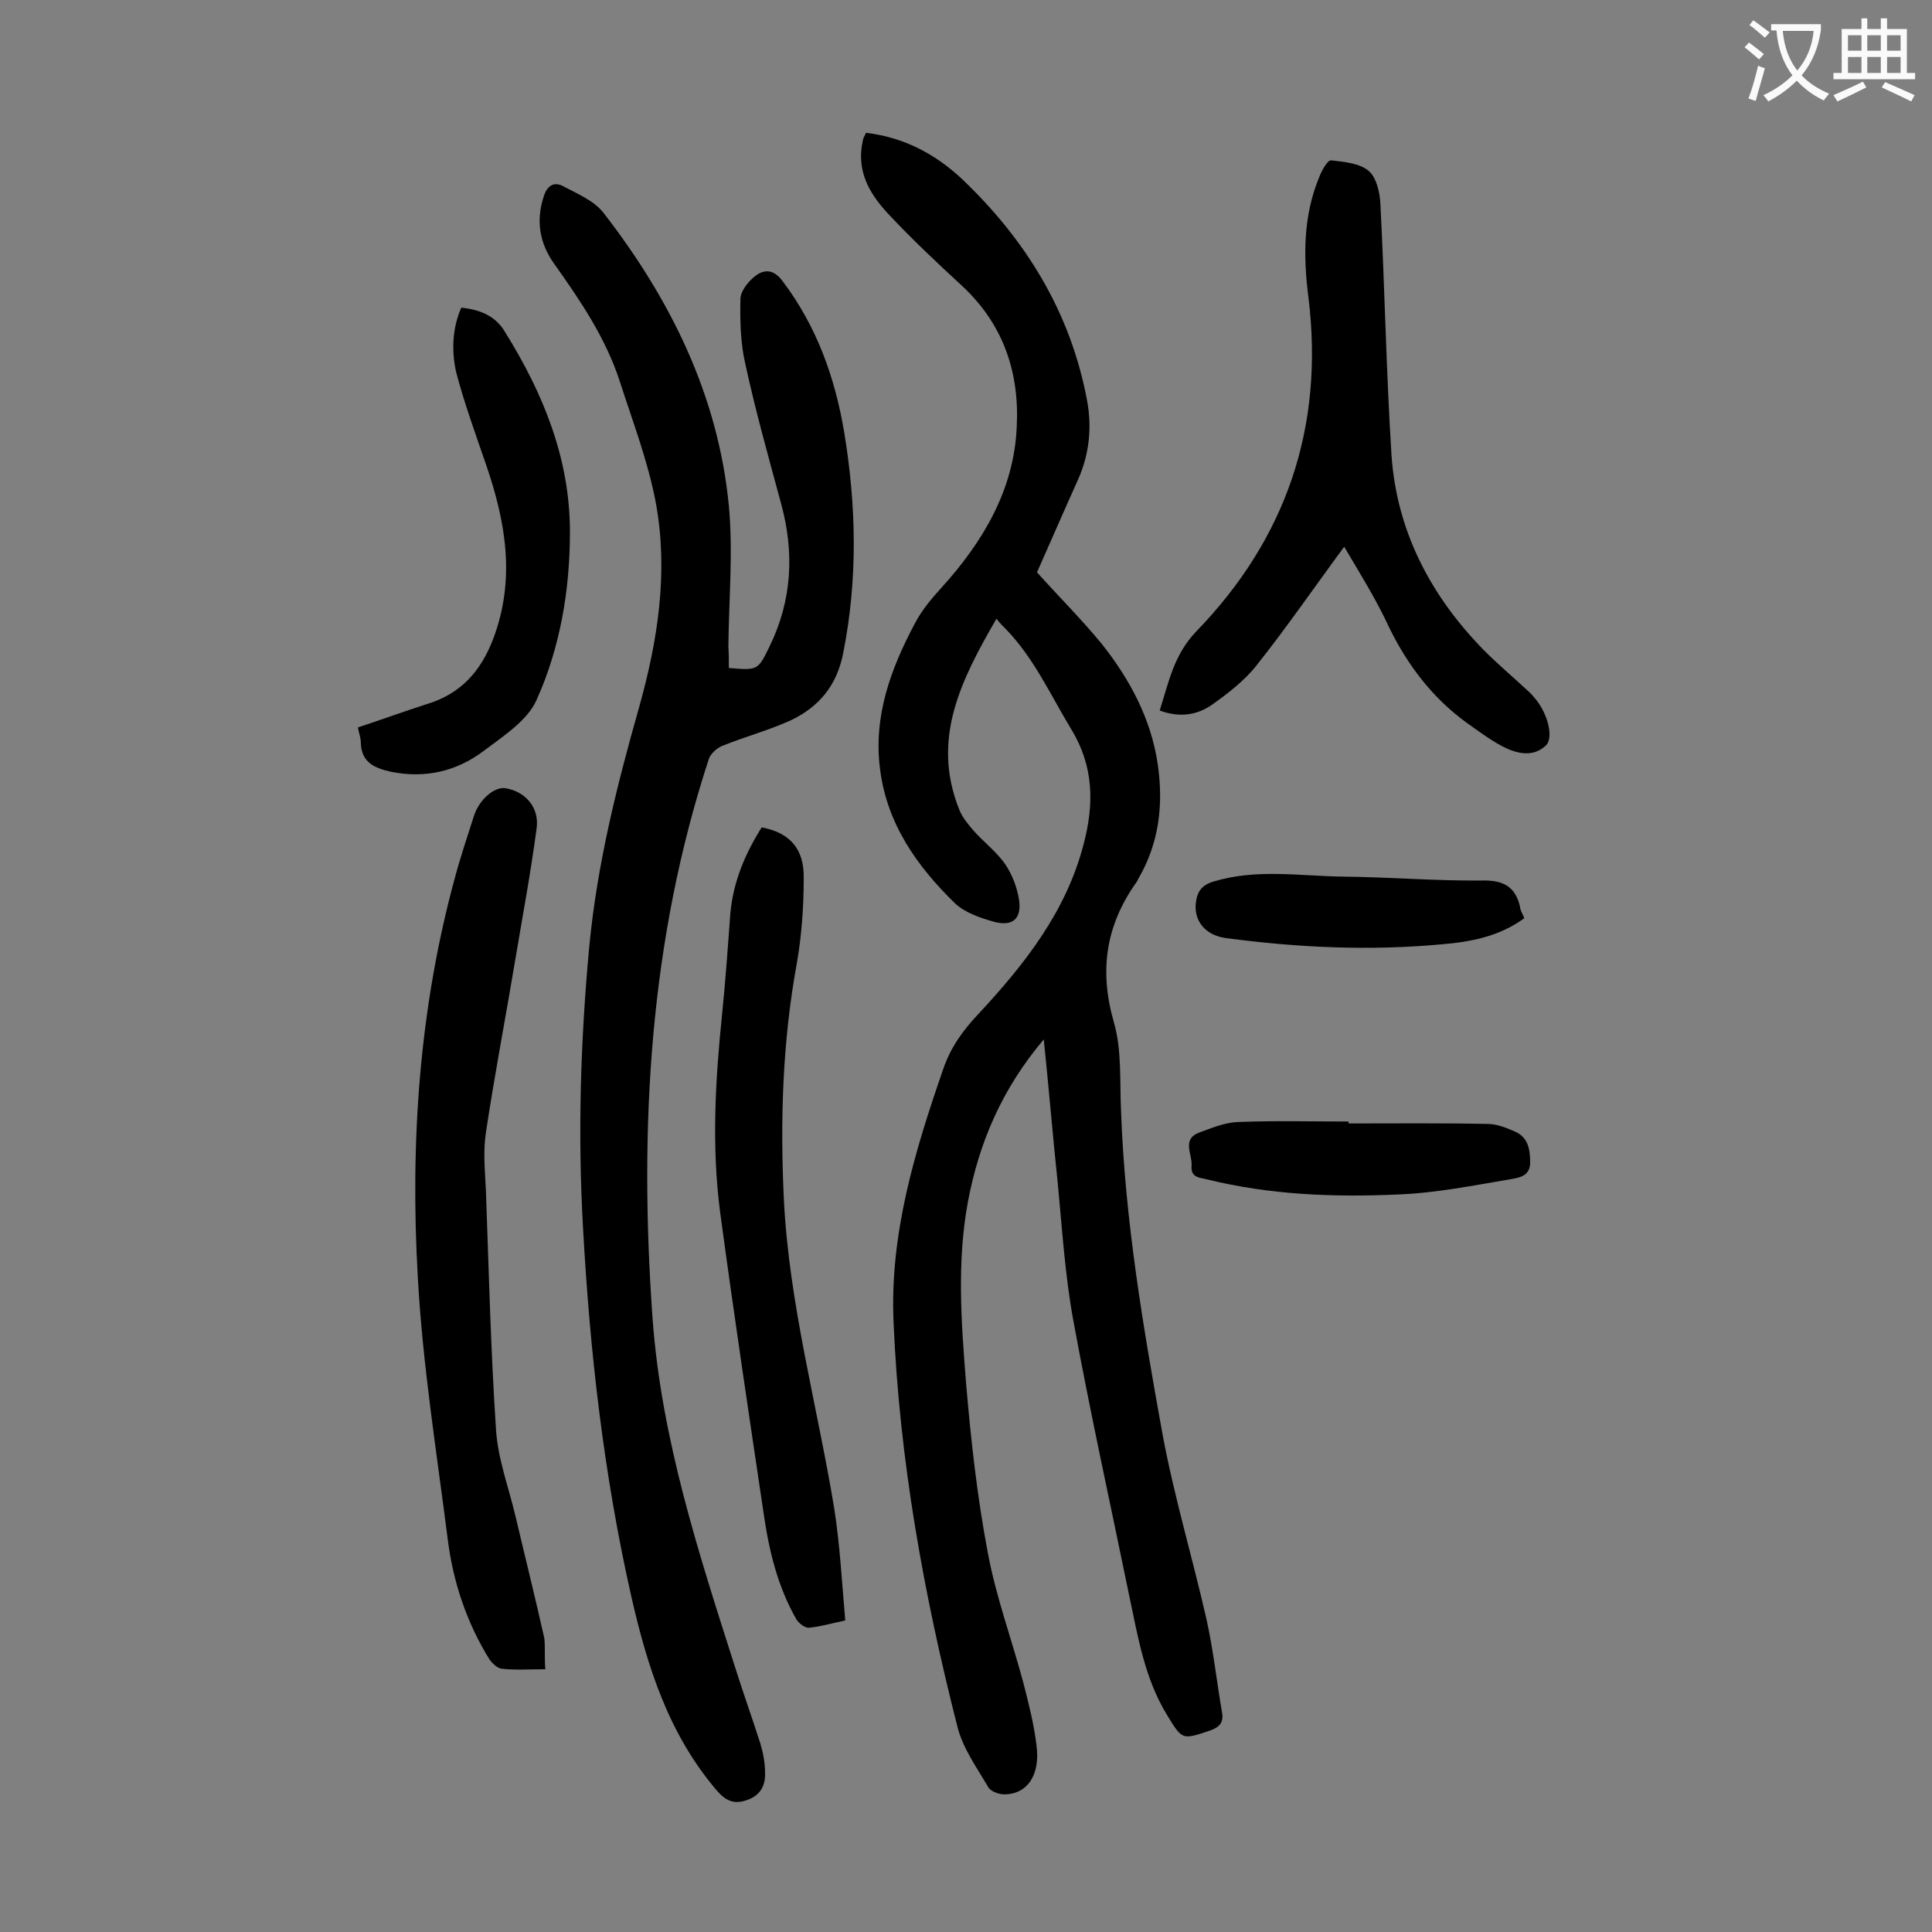
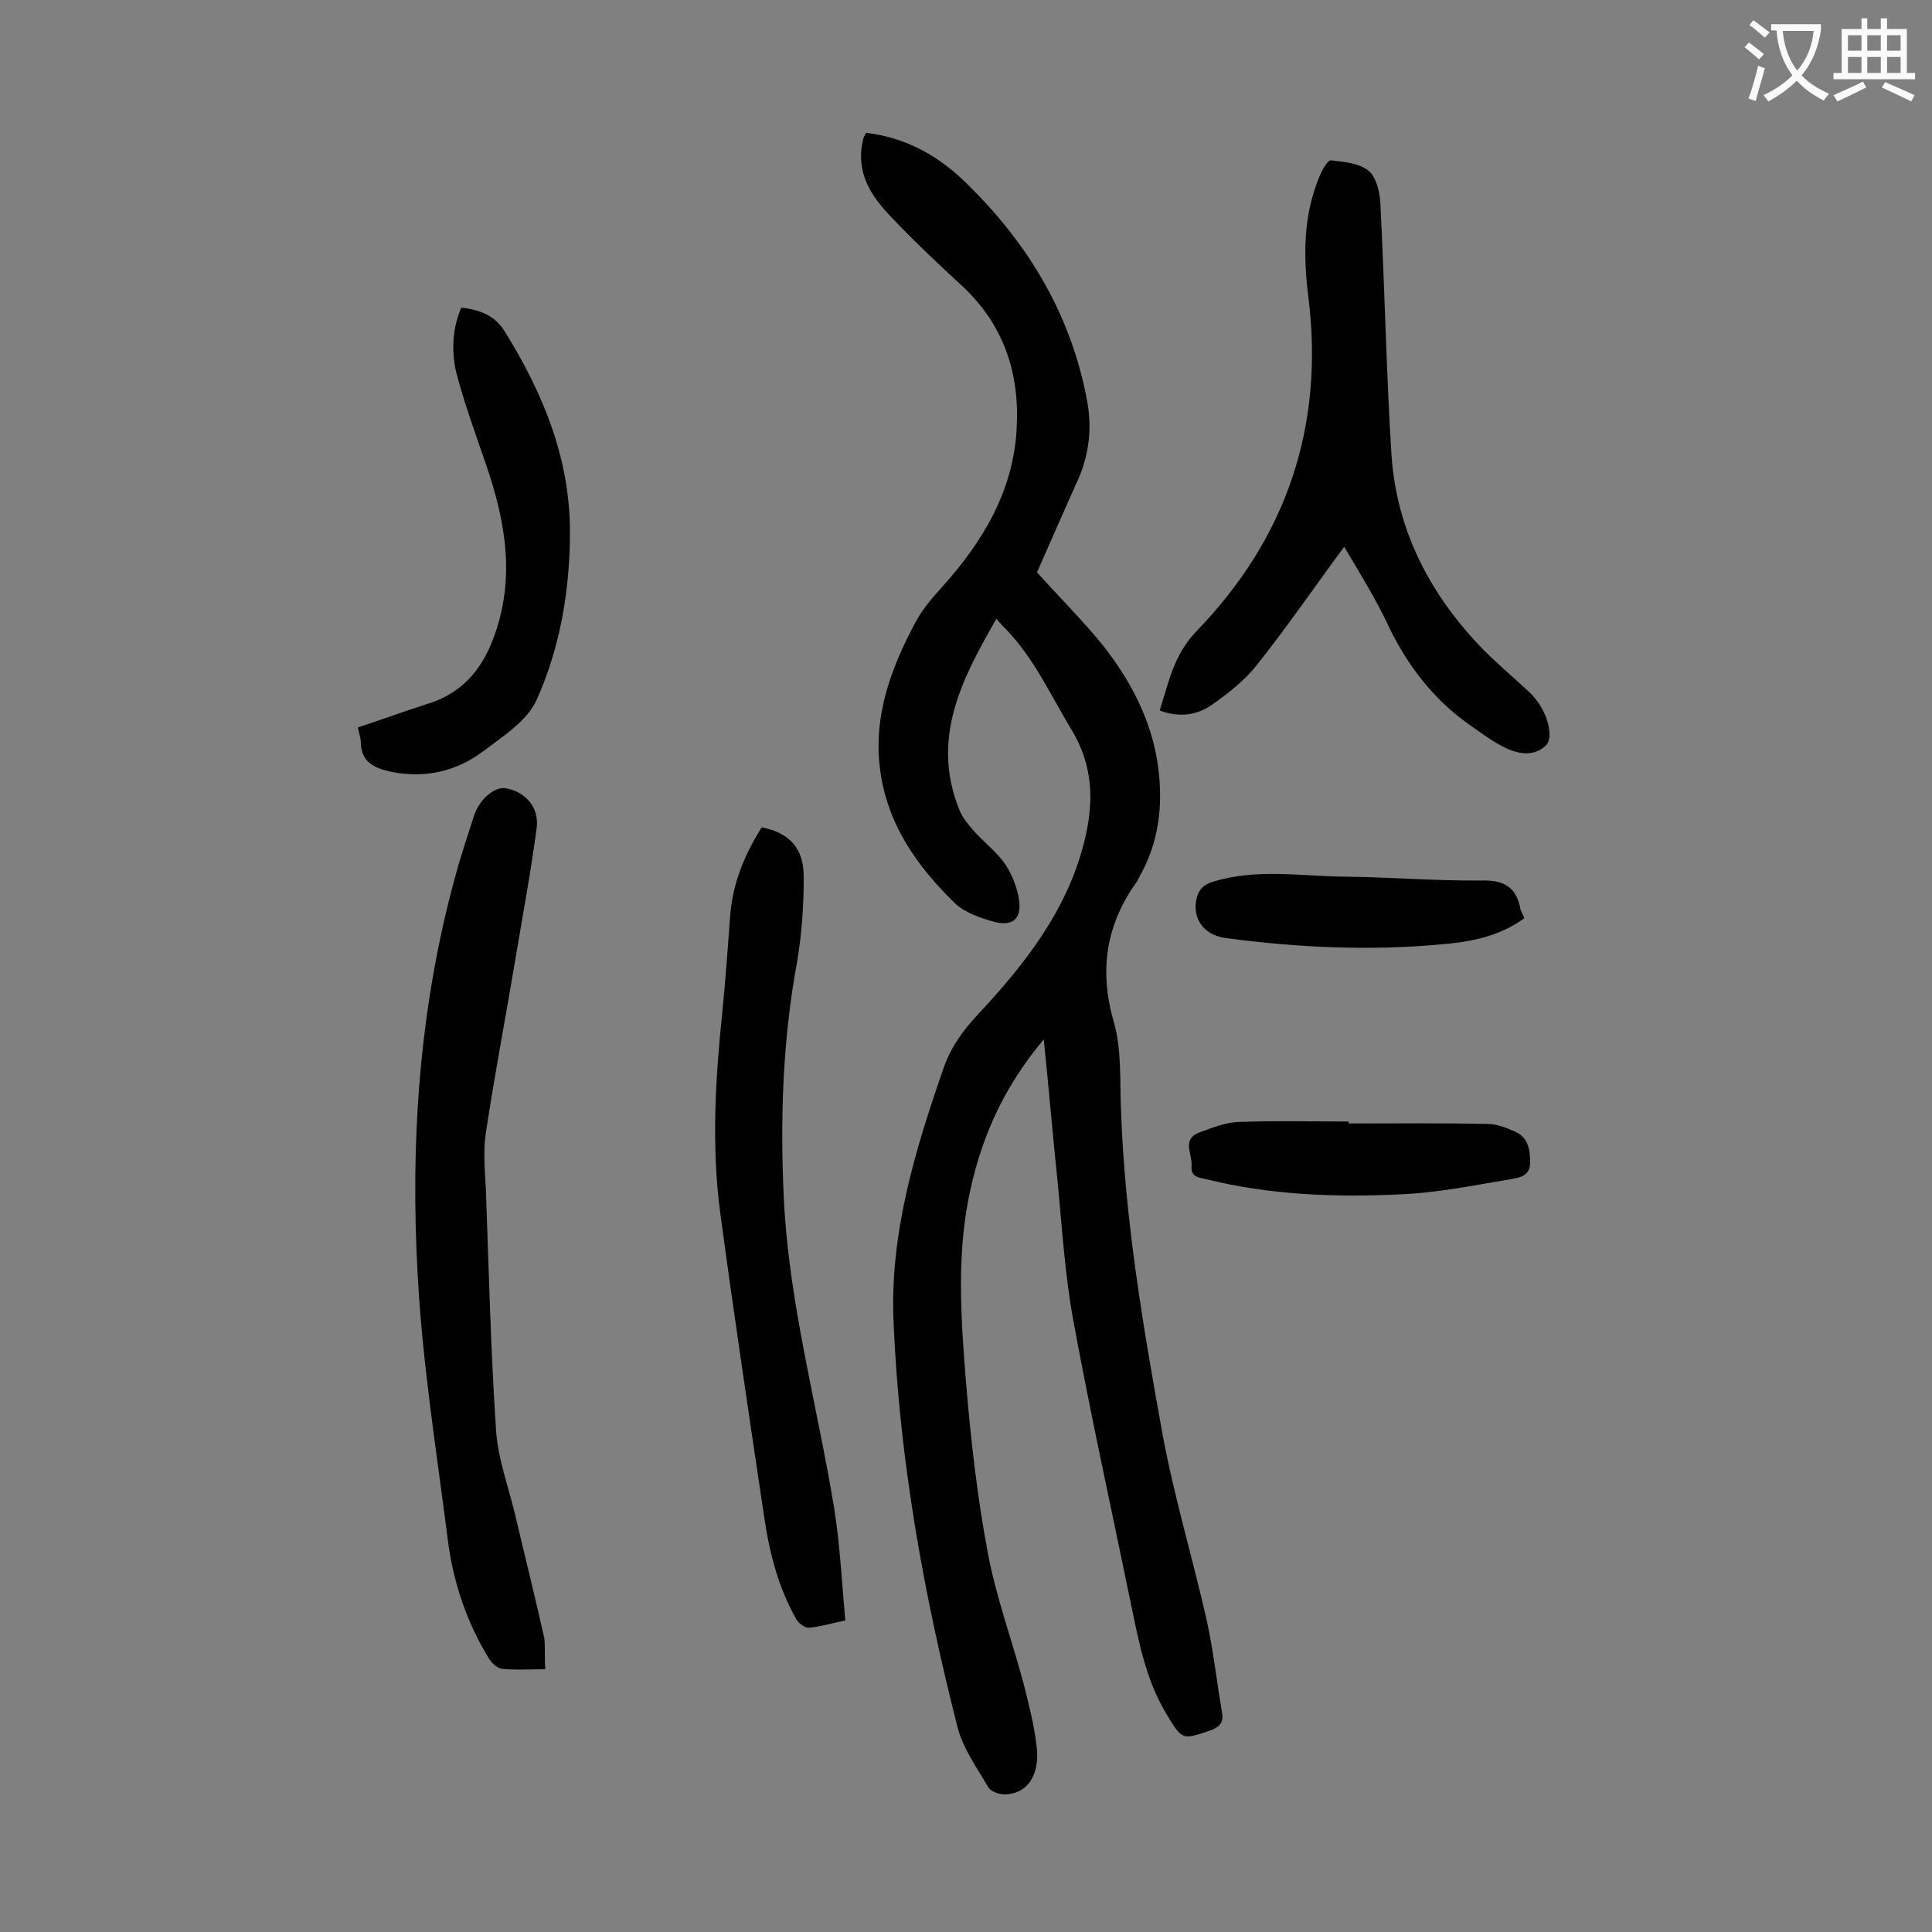
<svg xmlns="http://www.w3.org/2000/svg" enable-background="new 0 0 400 400" viewBox="0 0 400 400">
  <rect x="0" y="0" width="400" height="400" fill="#808080" stroke="none" />
  <g fill="#000001">
    <path d="m216.1 215.2c-8.7 10.3-13.4 21.4-15.7 33.6-2.3 12.4-1.4 24.9-.4 37.4 1 11.8 2.3 23.6 4.5 35.2 1.7 9.2 5 18.1 7.4 27.1 1.1 4.3 2.2 8.6 2.7 12.9.8 6.1-1.9 10.1-6.7 10.1-1.1 0-2.8-.6-3.3-1.5-2.4-4.1-5.3-8.1-6.4-12.6-7-27.5-12-55.3-13.2-83.7-.8-18.2 4.4-35.4 10.3-52.4 1.5-4.4 4-7.9 7.2-11.3 9.6-10.3 18.3-21.3 21.9-35.4 2.1-8.1 2.1-15.9-2.6-23.6-4.3-7.1-7.7-14.7-13.5-20.7-.6-.6-1.2-1.2-2-2.2-7.2 12.5-13.6 24.8-7.7 39.5.6 1.6 1.8 3 2.9 4.3 2.1 2.4 4.8 4.4 6.6 7 1.5 2.2 2.5 4.9 2.9 7.5.5 3.8-1.3 5.4-5 4.5-2.9-.8-6.2-1.9-8.3-3.9-7.9-7.7-14.1-16.5-15.5-27.8-1.4-10.9 2.2-20.7 7.2-30.1 1.4-2.7 3.4-5.1 5.5-7.4 8.6-9.5 15-20.2 15.6-33.2.6-11.3-2.7-21.3-11.3-29.3-5.1-4.7-10.2-9.5-15-14.6-3.7-3.9-6.6-8.3-5.8-14.2.1-.5.2-1.1.3-1.6.1-.4.4-.8.6-1.3 7.7.9 14.2 4.3 19.7 9.4 13.4 12.7 22.7 27.8 26.1 46.2 1 5.6.4 11-1.9 16.2-2.9 6.4-5.7 12.9-8.5 19.2 4.5 5 9.2 9.7 13.4 14.8 5.8 7.3 10.2 15.5 11.6 24.9 1.2 8.4.3 16.3-4 23.7-.1.2-.2.4-.3.6-6.4 8.9-7.9 18.3-4.8 29.1 1.7 5.8 1.2 12.3 1.5 18.4.8 22.6 4.6 44.9 8.6 67 2.4 12.9 6.2 25.5 9.1 38.3 1.4 6.3 2.1 12.8 3.2 19.2.4 2.1-.5 3.1-2.5 3.8-5.7 1.9-5.7 2-8.8-3.1-4.7-7.6-6.1-16.3-7.9-24.8-3.9-19-8.1-38-11.6-57.1-1.7-9.3-2.3-18.9-3.2-28.3-1-9.4-1.8-19.2-2.9-29.8z" />
-     <path d="m150.9 138.3c6 .5 6 .5 8.4-4.4 4.7-9.6 5.2-19.5 2.4-29.7-2.6-9.6-5.3-19.2-7.4-28.9-1-4.3-1.1-9-1-13.4 0-1.6 1.6-3.6 3-4.7 2-1.6 4-1.4 5.8 1.1 7 9.3 10.8 19.9 12.7 31.3 2.5 15.2 2.8 30.3-.2 45.5-1.3 6.8-5 11.2-10.8 14-4.6 2.1-9.5 3.4-14.2 5.3-1.1.4-2.4 1.6-2.8 2.6-12.4 37.8-14.5 76.6-11.7 115.9 1.8 24.9 9.5 48.5 17 72 1.7 5.4 3.6 10.7 5.3 16 .6 2 1 4.1 1 6.2.1 2.7-1.1 4.7-3.8 5.6-2.6.9-4.3.2-6.2-2-10-11.7-14.4-25.7-17.7-40.2-5.7-25.2-8.6-50.7-10-76.5-1.1-19.4-.5-38.7 1.3-58 1.6-16.9 5.7-33.3 10.3-49.5 3.9-13.9 6.1-28 3.5-42.3-1.6-8.6-4.8-16.9-7.5-25.3-2.9-8.9-8.1-16.6-13.5-24.2-3.1-4.3-3.9-9-2.2-14.1.7-2.2 2.1-3 3.9-2.1 3 1.6 6.4 3 8.4 5.5 13.9 17.9 23.8 37.9 26 60.7.9 9.6 0 19.4-.1 29.2.1 1.4.1 2.8.1 4.4z" />
    <path d="m112.9 345.6c-3.3 0-6.2.2-9-.1-.9-.1-2-1.1-2.6-2-4.7-7.6-7.5-16-8.6-24.8-2.3-18.1-5.2-36.1-6.2-54.3-1.6-28 .3-55.9 7.8-83.1 1.1-4.1 2.5-8.2 3.8-12.3 1.1-3.5 4.3-6.2 6.6-5.8 4.1.7 7 4 6.4 8.3-1.2 9.1-2.9 18.1-4.4 27.1-2 12-4.3 23.9-6.1 35.9-.6 3.9-.2 7.9 0 11.9.6 16.6 1 33.2 2.1 49.7.4 6 2.6 11.8 4 17.7 2 8.5 4.1 16.9 6 25.4.2 1.9 0 3.9.2 6.4z" />
-     <path d="m278.3 113.2c-6.2 8.4-11.9 16.7-18.1 24.5-2.5 3.2-6 5.9-9.4 8.3-3.1 2.1-6.7 2.6-10.7 1.1 1.9-5.9 2.9-11.5 7.6-16.4 18.6-19.2 26.5-42.3 23.2-69.1-1.1-8.6-1.1-17 2.3-25.1.5-1.3 1.7-3.4 2.4-3.3 2.7.3 5.9.6 7.8 2.2 1.6 1.4 2.3 4.5 2.4 6.9.9 17.3 1.2 34.7 2.3 52 1.1 15.8 8.2 29.2 19.2 40.4 2.9 2.9 6 5.5 9 8.3.6.5 1.1 1.1 1.6 1.7 2.5 3 3.9 8.1 2.1 9.7-2.7 2.5-6.1 1.6-9 .1-2.6-1.4-5-3.2-7.4-4.9-7-5.1-12.1-11.8-15.9-19.5-2.7-5.9-6.1-11.3-9.4-16.9z" />
+     <path d="m278.3 113.2c-6.2 8.4-11.9 16.7-18.1 24.5-2.5 3.2-6 5.9-9.4 8.3-3.1 2.1-6.7 2.6-10.7 1.1 1.9-5.9 2.9-11.5 7.6-16.4 18.6-19.2 26.5-42.3 23.2-69.1-1.1-8.6-1.1-17 2.3-25.1.5-1.3 1.7-3.4 2.4-3.3 2.7.3 5.9.6 7.8 2.2 1.6 1.4 2.3 4.5 2.4 6.9.9 17.3 1.2 34.7 2.3 52 1.1 15.8 8.2 29.2 19.2 40.4 2.9 2.9 6 5.5 9 8.3.6.5 1.1 1.1 1.6 1.7 2.5 3 3.9 8.1 2.1 9.7-2.7 2.5-6.1 1.6-9 .1-2.6-1.4-5-3.2-7.4-4.9-7-5.1-12.1-11.8-15.9-19.5-2.7-5.9-6.1-11.3-9.4-16.9" />
    <path d="m157.7 171.3c5.8 1.1 8.8 4.4 8.7 10.5 0 5.8-.4 11.7-1.4 17.5-3 16.3-3.5 32.7-2.7 49.2 1.1 21.6 6.9 42.5 10.4 63.7 1.2 7.6 1.6 15.3 2.3 23.3-2.9.6-5.2 1.3-7.5 1.5-.8.1-2.1-.9-2.6-1.7-3.9-6.8-5.7-14.3-6.8-22-3.1-20.8-6.2-41.5-9-62.3-1.8-13.7-1-27.4.4-41 .7-6.9 1.2-13.9 1.7-20.8.6-6.7 3.1-12.5 6.5-17.9z" />
    <path d="m95.5 63.7c4 .4 7.2 1.8 9.1 5.1 7.9 12.7 13.4 26.2 13.4 41.3 0 12-2 23.9-6.9 34.8-1.9 4.3-6.9 7.5-11 10.6-5.6 4.2-12 5.7-19.1 4.3-3.6-.8-6.2-2-6.3-6.1 0-1-.4-1.9-.6-3.1 4.9-1.6 9.5-3.3 14.2-4.8 7-2.1 11.2-6.7 13.8-13.5 4.7-12.4 2.6-24.3-1.5-36.2-2.2-6.4-4.5-12.7-6.2-19.2-.9-4.3-.8-8.8 1.1-13.2z" />
    <path d="m279.2 232.6c9.6 0 19.2-.1 28.8.1 1.9 0 3.9.8 5.7 1.6 2.7 1.2 3.1 3.7 3.1 6.4s-2.1 3.1-3.8 3.4c-7.8 1.3-15.6 2.9-23.5 3.2-13.3.6-26.5.1-39.5-3.1-1.5-.4-3.5-.3-3.3-2.8s-2.2-5.6 1.8-7c2.5-.9 5.1-2 7.8-2.1 7.6-.3 15.3-.1 22.9-.1z" />
    <path d="m315.6 190.1c-5.2 3.8-11.1 4.9-17 5.4-15 1.4-30 .7-44.9-1.3-4.2-.6-6.6-3.6-6.1-7.4.3-2.3 1.3-3.6 3.7-4.3 8.9-2.7 18-1.1 27-1 9.5.1 19 .9 28.5.8 4.4-.1 6.9 1.2 7.9 5.4 0 .6.4 1.3.9 2.4z" />
  </g>
  <path d="m362.1 8.8c1.1.8 2.1 1.6 3.1 2.4l-1 1.1c-1.3-1.1-2.3-2-3-2.5zm1.9 4.8c.5.2.9.4 1.4.5-.6 2.3-1.3 4.5-1.9 6.8l-1.5-.5c.8-2.1 1.4-4.3 2-6.8zm-1-9.4c1.3.9 2.4 1.8 3.4 2.5l-1 1.1c-1.4-1.2-2.4-2.1-3.2-2.6zm3.7 2.2v-1.4h10.3v1.2c-.5 3.6-1.8 6.8-4 9.4 1.5 1.6 3.4 2.8 5.7 3.8-.3.4-.7.8-1.1 1.4-2.3-1.1-4.1-2.5-5.6-4.1-1.6 1.6-3.6 3.1-5.9 4.3-.3-.5-.7-.9-1-1.3 2.4-1.1 4.4-2.5 6-4.1-1.9-2.5-3-5.6-3.3-9.3h-1.1zm8.8 0h-6.4c.3 3.3 1.3 6 3 8.2 2-2.3 3.1-5.1 3.4-8.2z" fill="#fafafb" />
  <path d="m385.3 3.8h1.3v2.2h2.8v-2.2h1.3v2.2h4.1v9.1h1.7v1.3h-16.9v-1.3h1.7v-9.1h4.1v-2.2zm.4 13.1.7 1.2c-1.8.9-3.8 1.9-6 2.9-.2-.4-.5-.8-.8-1.3 2.3-1 4.3-1.9 6.1-2.8zm-3.1-6.4h2.8v-3.2h-2.8zm0 4.6h2.8v-3.3h-2.8zm4-4.6h2.8v-3.2h-2.8zm0 4.6h2.8v-3.3h-2.8zm3.7 1.9c2.1.9 4.1 1.8 6.1 2.7l-.7 1.3c-2.2-1.1-4.2-2-6.1-2.9zm3.2-9.7h-2.8v3.2h2.8zm-2.8 7.8h2.8v-3.3h-2.8z" fill="#fafafb" />
</svg>